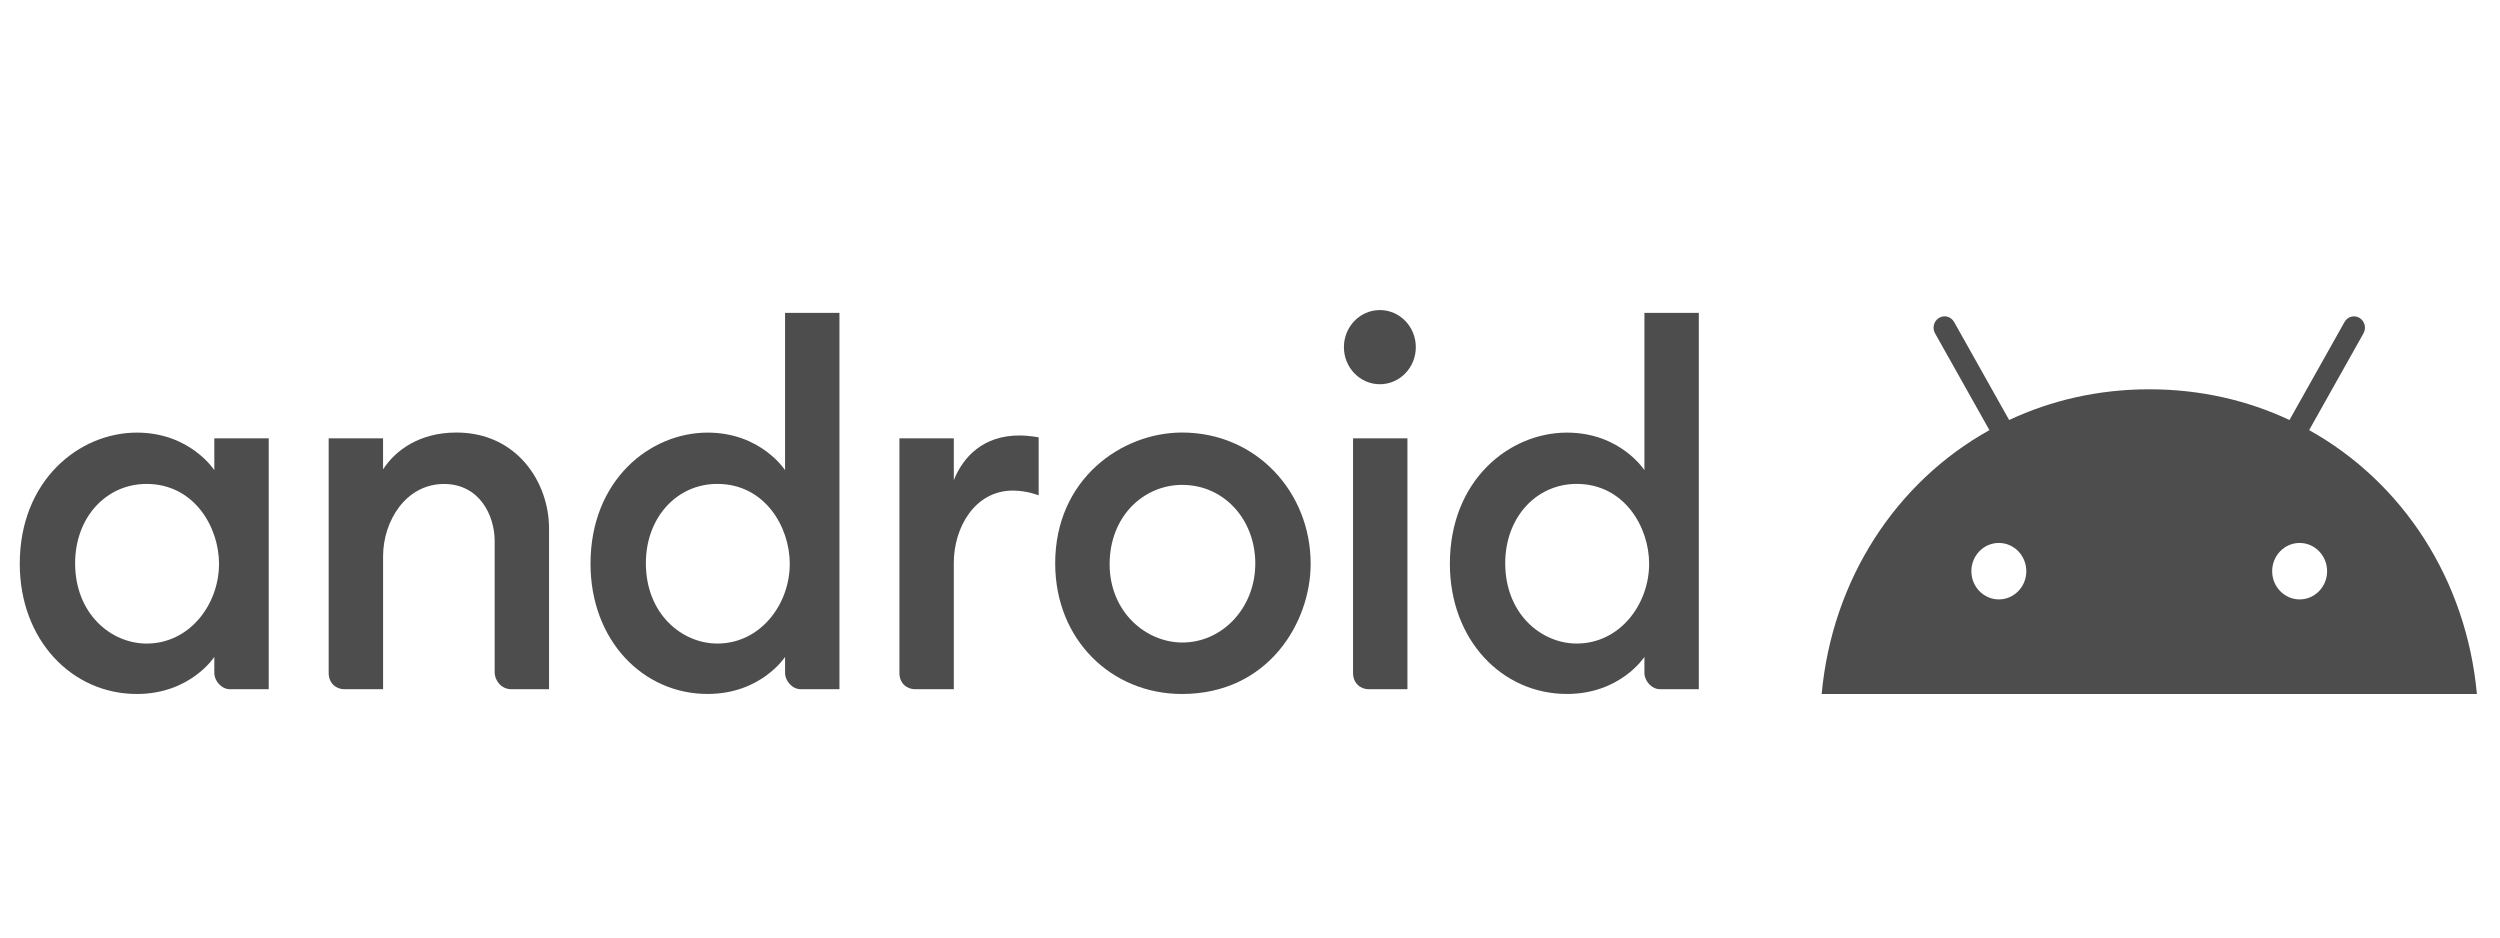
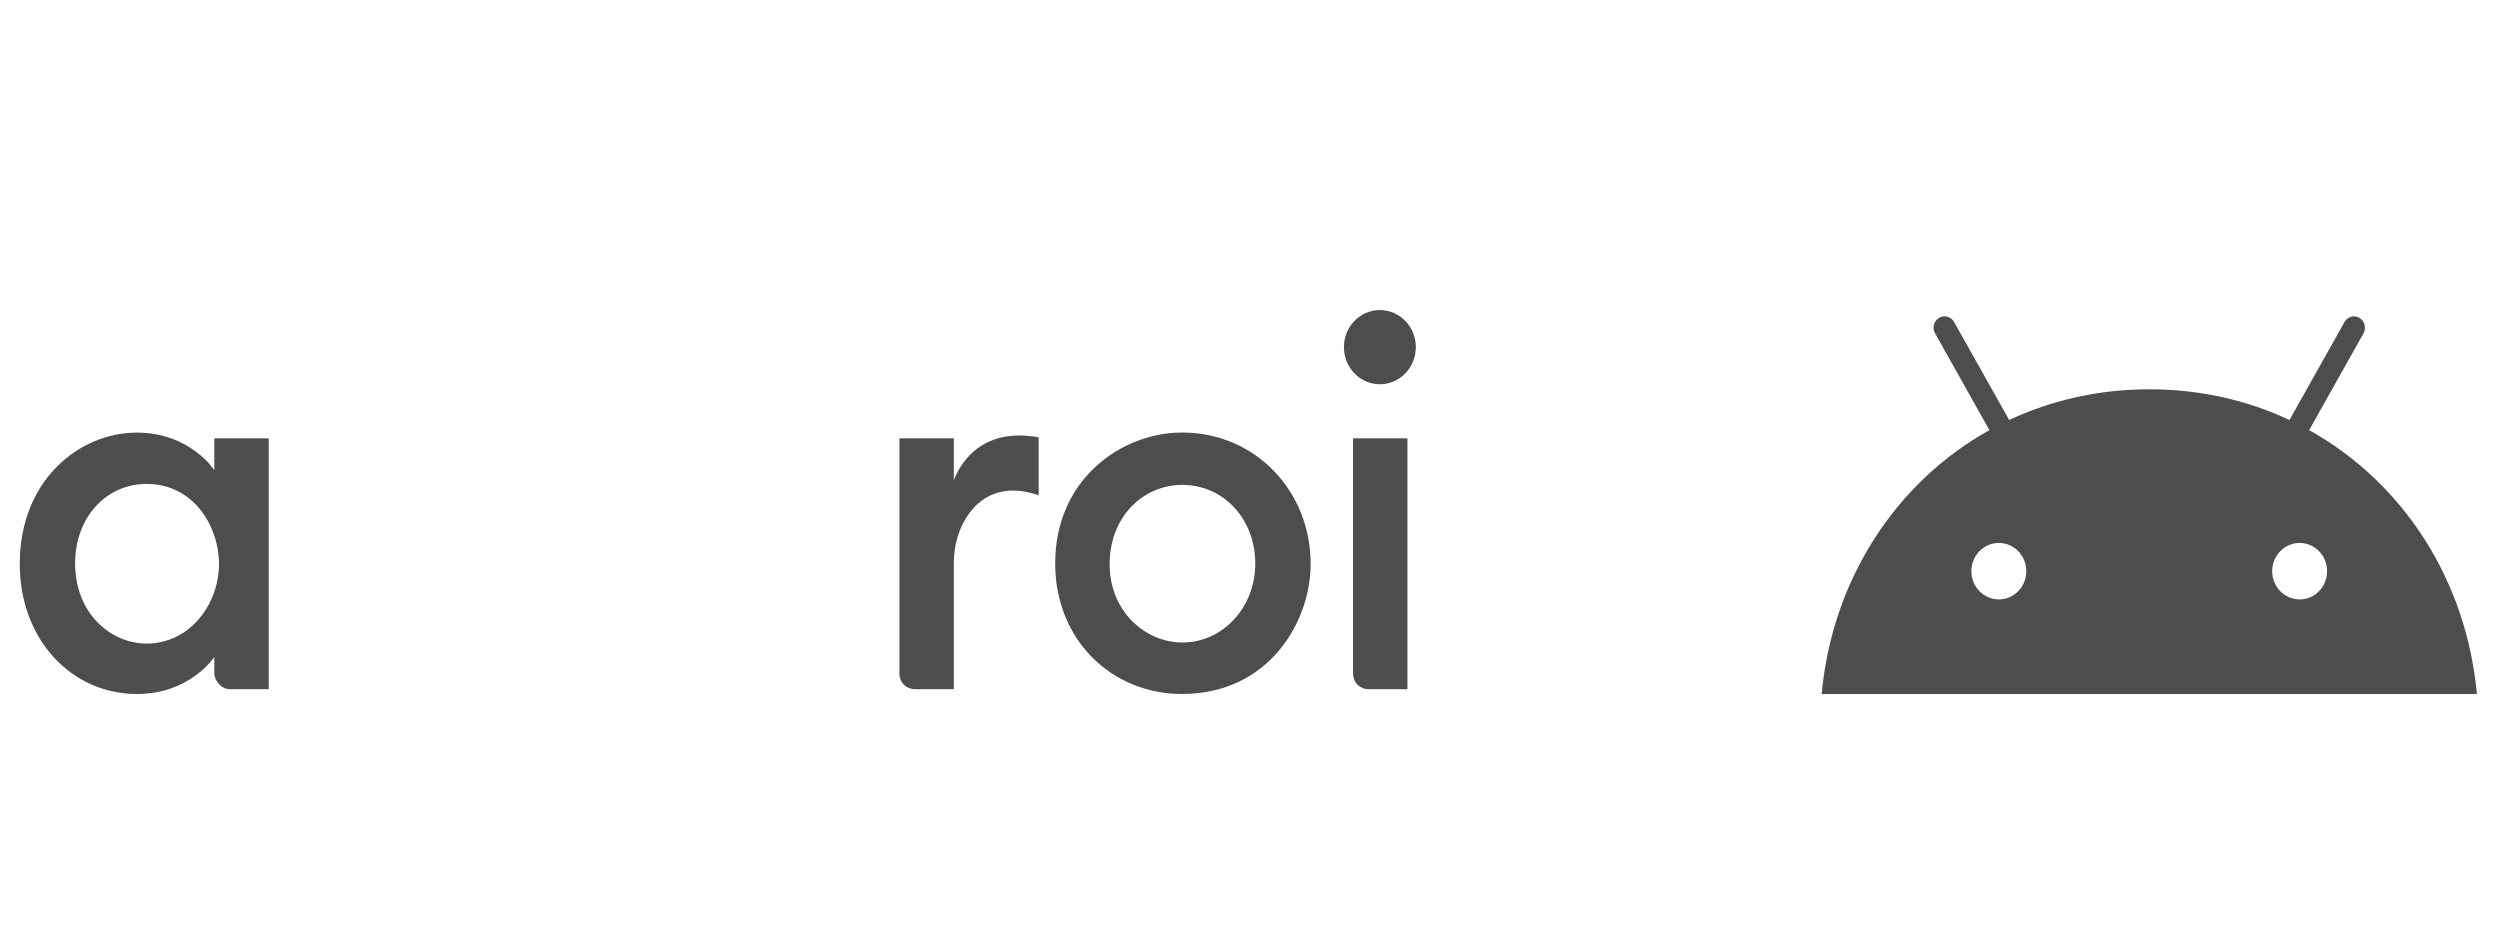
<svg xmlns="http://www.w3.org/2000/svg" xmlns:ns1="http://sodipodi.sourceforge.net/DTD/sodipodi-0.dtd" xmlns:ns2="http://www.inkscape.org/namespaces/inkscape" data-test-id="available-on-device-ribbon-available-on-device-ribbon-supported-devices-icons-dark-android-Android" width="96px" height="36px" viewBox="-4 -2 105 36" id="svg9522" ns1:docname="logo android.svg" ns2:version="1.2.1 (9c6d41e410, 2022-07-14)">
  <defs id="defs9526" />
  <title id="title9501">Android icon</title>
  <g id="💻-Supported-Devices" stroke="none" stroke-width="1" fill="none" fill-rule="evenodd" transform="matrix(1.075,0,0,1.075,-3.17,-2.49)" style="fill:#4d4d4d">
    <g id="Supported-Devices/Android" fill="#f5f5f6" fill-rule="nonzero" style="fill:#4d4d4d">
      <g id="g9518" style="fill:#4d4d4d">
        <path d="M 4.575,15.788 C 2.319,15.788 0,17.652 0,20.913 c 0,2.981 2.039,5.087 4.575,5.087 2.093,0 3.026,-1.448 3.026,-1.448 v 0.631 c 0,0.298 0.274,0.631 0.612,0.631 H 9.727 V 16.011 H 7.601 v 1.244 c 0,0 -0.941,-1.467 -3.026,-1.467 z m 0.379,2.005 c 1.857,0 2.831,1.683 2.831,3.119 0,1.599 -1.156,3.118 -2.827,3.118 -1.396,0 -2.795,-1.166 -2.795,-3.139 0,-1.781 1.204,-3.098 2.791,-3.098 z" id="Shape" style="fill:#4d4d4d" />
-         <path d="m 12.681,25.814 c -0.327,0 -0.612,-0.241 -0.612,-0.631 v -9.172 h 2.125 v 1.213 c 0.482,-0.746 1.423,-1.439 2.867,-1.439 2.361,0 3.618,1.94 3.618,3.753 v 6.275 h -1.477 c -0.387,0 -0.648,-0.334 -0.648,-0.668 v -5.124 c 0,-1.005 -0.598,-2.226 -1.98,-2.226 -1.491,0 -2.379,1.453 -2.379,2.82 v 5.199 z" id="Path" style="fill:#4d4d4d" />
-         <path d="m 26.874,15.788 c -2.256,0 -4.575,1.863 -4.575,5.124 0,2.981 2.039,5.087 4.575,5.087 2.093,0 3.026,-1.448 3.026,-1.448 v 0.631 c 0,0.298 0.274,0.631 0.612,0.631 h 1.513 V 11.11 h -2.125 v 6.145 c 0,0 -0.941,-1.467 -3.026,-1.467 z m 0.379,2.004 c 1.857,0 2.831,1.683 2.831,3.119 0,1.599 -1.156,3.118 -2.827,3.118 -1.396,0 -2.795,-1.166 -2.795,-3.139 0,-1.781 1.204,-3.098 2.791,-3.098 z" id="path9505" style="fill:#4d4d4d" />
        <path d="m 34.98,25.814 c -0.327,0 -0.612,-0.241 -0.612,-0.631 v -9.172 h 2.125 v 1.634 c 0.366,-0.915 1.155,-1.745 2.558,-1.745 0.391,0 0.757,0.074 0.757,0.074 v 2.265 c 0,0 -0.456,-0.186 -1.009,-0.186 -1.491,0 -2.306,1.453 -2.306,2.82 v 4.94 z" id="path9507" style="fill:#4d4d4d" />
        <path d="m 52.703,25.814 c -0.327,0 -0.612,-0.241 -0.612,-0.631 v -9.172 h 2.125 v 9.803 z" id="path9509" style="fill:#4d4d4d" />
-         <path d="m 60.449,15.788 c -2.256,0 -4.575,1.863 -4.575,5.124 0,2.981 2.039,5.087 4.575,5.087 2.093,0 3.026,-1.448 3.026,-1.448 v 0.631 c 0,0.298 0.274,0.631 0.612,0.631 H 65.6 V 11.11 h -2.125 v 6.145 c 0,0 -0.941,-1.467 -3.026,-1.467 z m 0.379,2.004 c 1.857,0 2.831,1.683 2.831,3.119 0,1.599 -1.156,3.118 -2.827,3.118 -1.396,0 -2.795,-1.166 -2.795,-3.139 0,-1.781 1.204,-3.098 2.791,-3.098 z" id="path9511" style="fill:#4d4d4d" />
        <ellipse id="Oval" cx="53.139" cy="12.449" rx="1.405" ry="1.449" style="fill:#4d4d4d" />
        <path d="m 45.412,15.785 c -2.362,0 -4.958,1.818 -4.958,5.11 0,3 2.211,5.105 4.952,5.105 3.379,0 5.029,-2.8 5.029,-5.086 0,-2.805 -2.125,-5.129 -5.024,-5.129 z m 0.008,2.046 c 1.634,0 2.852,1.357 2.852,3.07 0,1.743 -1.294,3.088 -2.847,3.088 -1.442,0 -2.844,-1.21 -2.844,-3.059 0,-1.88 1.333,-3.1 2.84,-3.1 z" id="path9514" style="fill:#4d4d4d" />
        <path d="m 89.445,15.691 2.124,-3.781 c 0.12,-0.212 0.047,-0.481 -0.156,-0.604 -0.203,-0.123 -0.468,-0.052 -0.585,0.16 l -2.151,3.83 c -1.641,-0.771 -3.489,-1.2 -5.476,-1.2 -1.987,0 -3.835,0.43 -5.476,1.2 l -2.151,-3.83 c -0.12,-0.212 -0.382,-0.284 -0.588,-0.16 -0.206,0.123 -0.276,0.392 -0.156,0.604 l 2.124,3.781 C 73.29,17.73 70.81,21.54 70.4,26 H 96 C 95.59,21.54 93.11,17.73 89.445,15.691 Z m -12.123,6.614 c -0.594,0 -1.073,-0.496 -1.073,-1.103 0,-0.61 0.482,-1.103 1.073,-1.103 0.594,0 1.073,0.496 1.073,1.103 0.003,0.607 -0.479,1.103 -1.073,1.103 z m 11.752,0 c -0.594,0 -1.073,-0.496 -1.073,-1.103 0,-0.61 0.482,-1.103 1.073,-1.103 0.594,0 1.073,0.496 1.073,1.103 0.003,0.607 -0.479,1.103 -1.073,1.103 z" id="path9516" style="fill:#4d4d4d" />
      </g>
    </g>
  </g>
</svg>